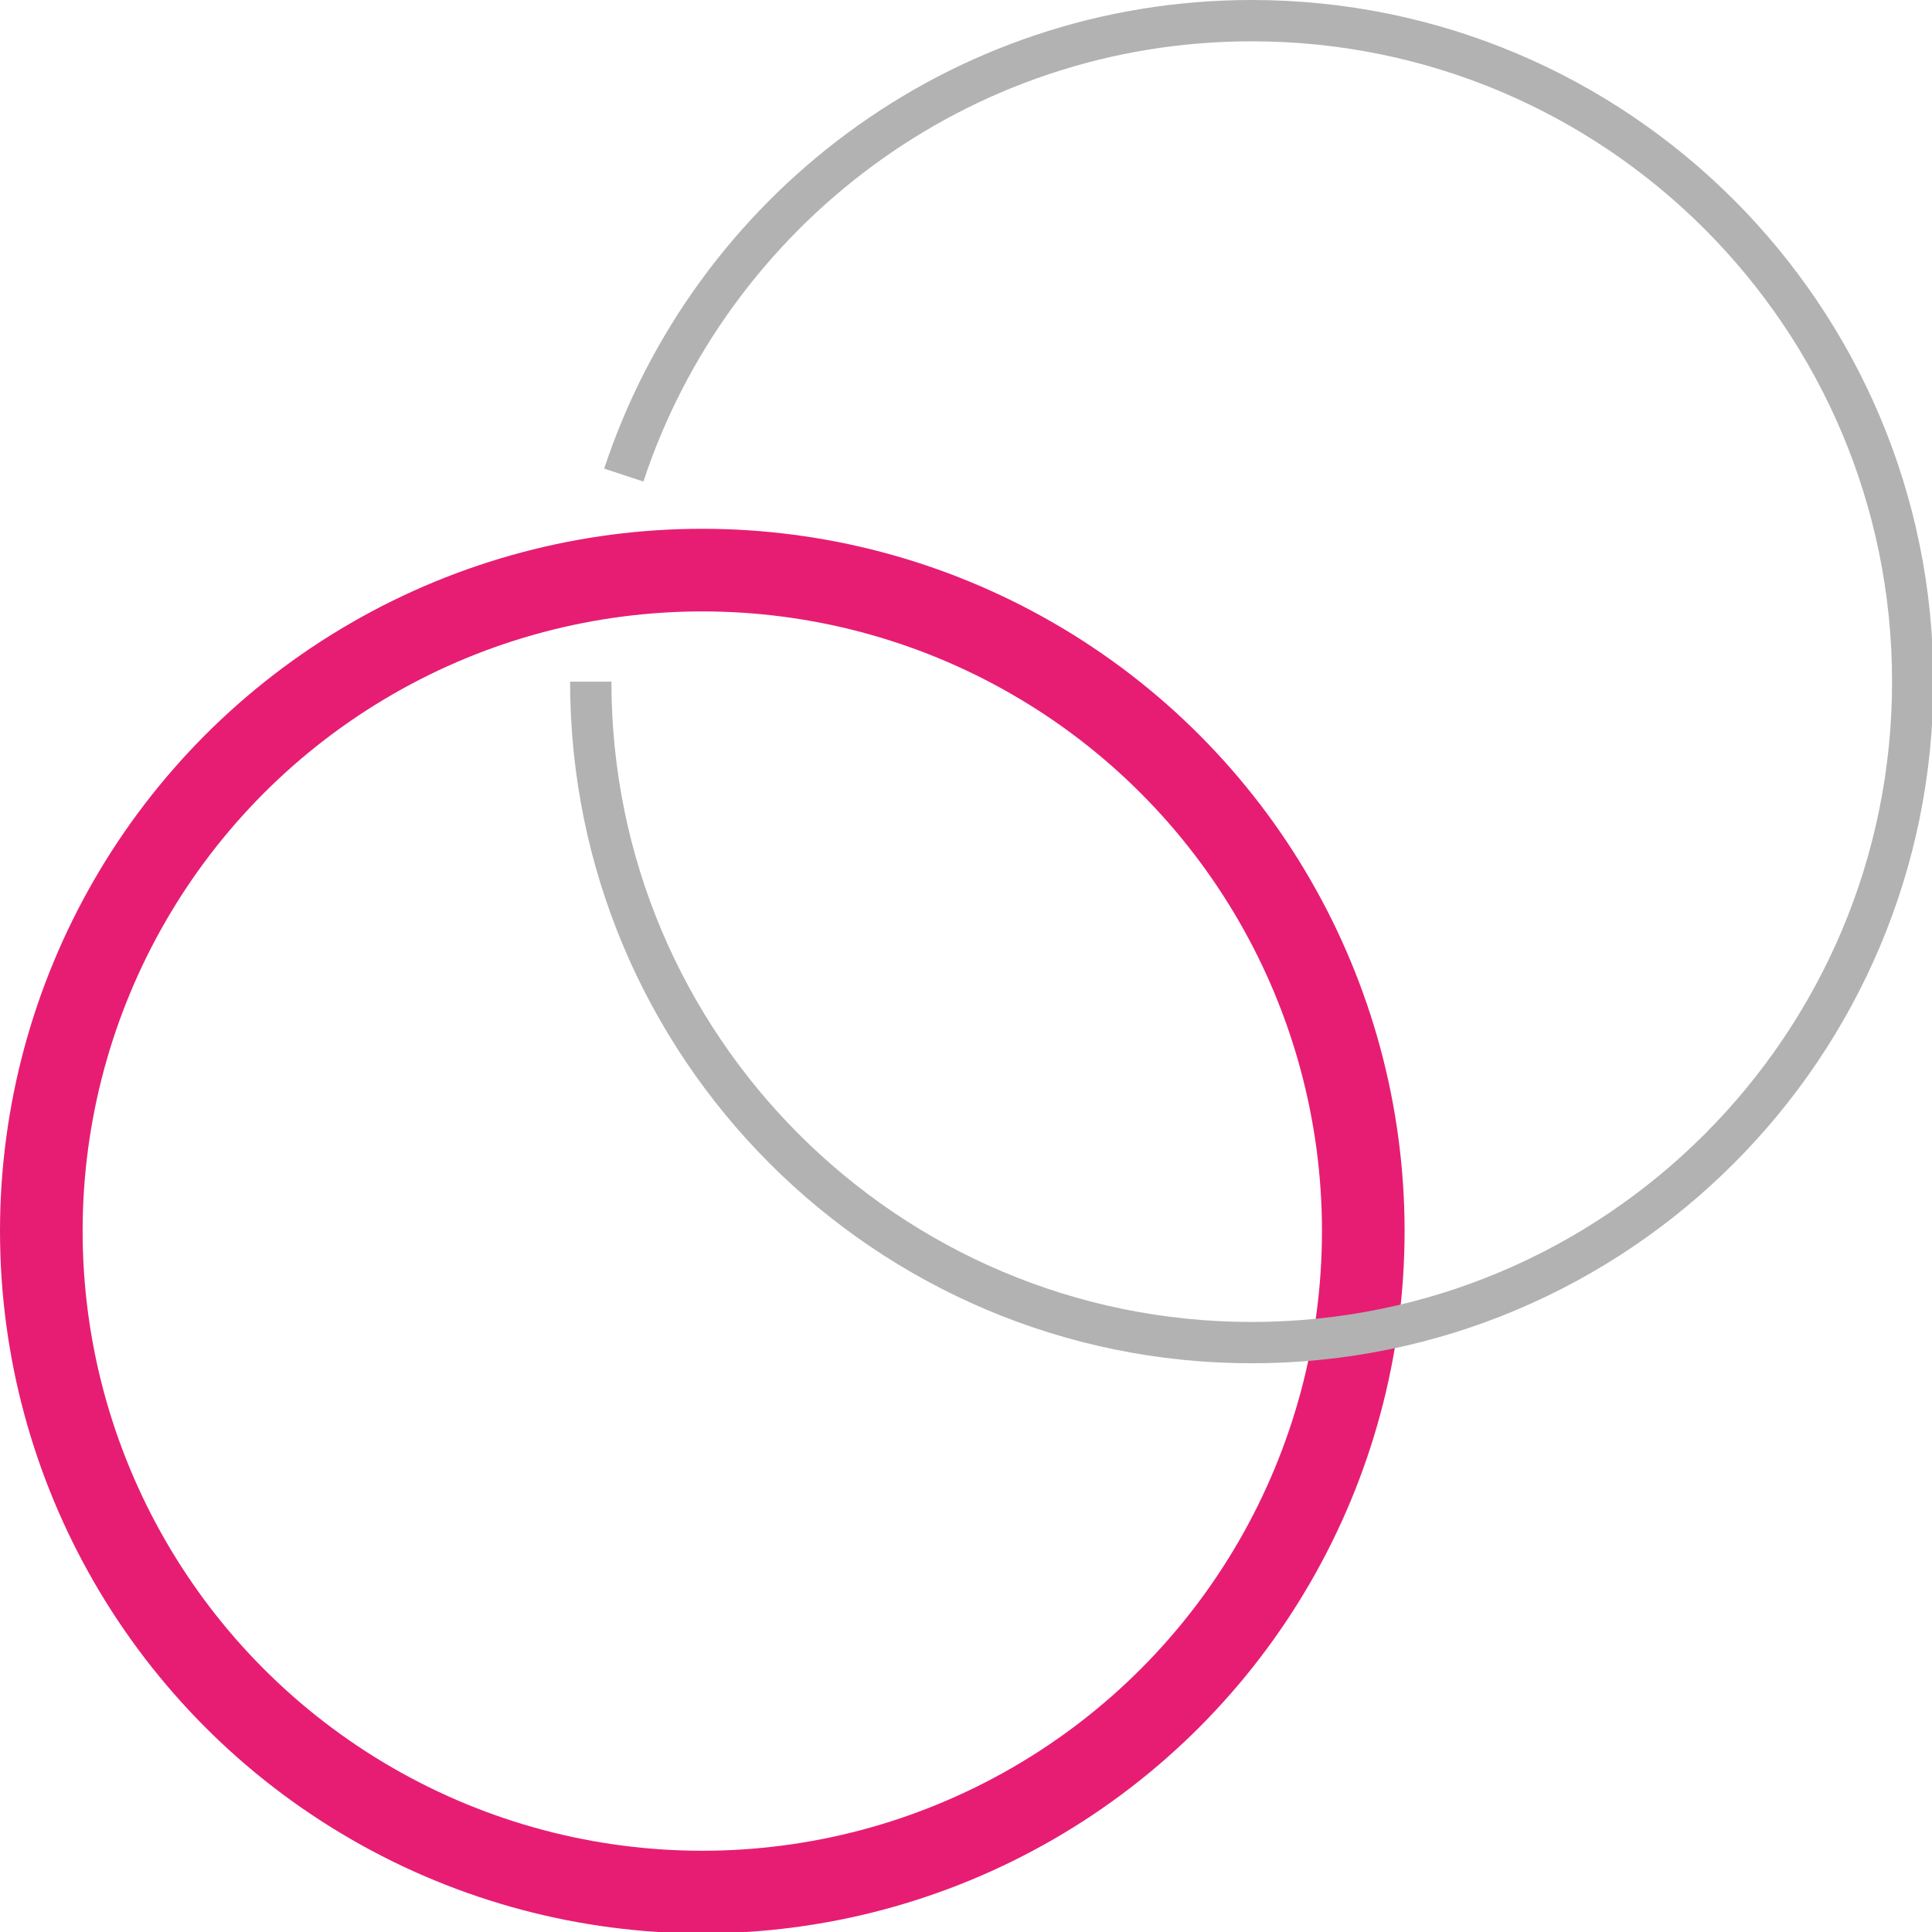
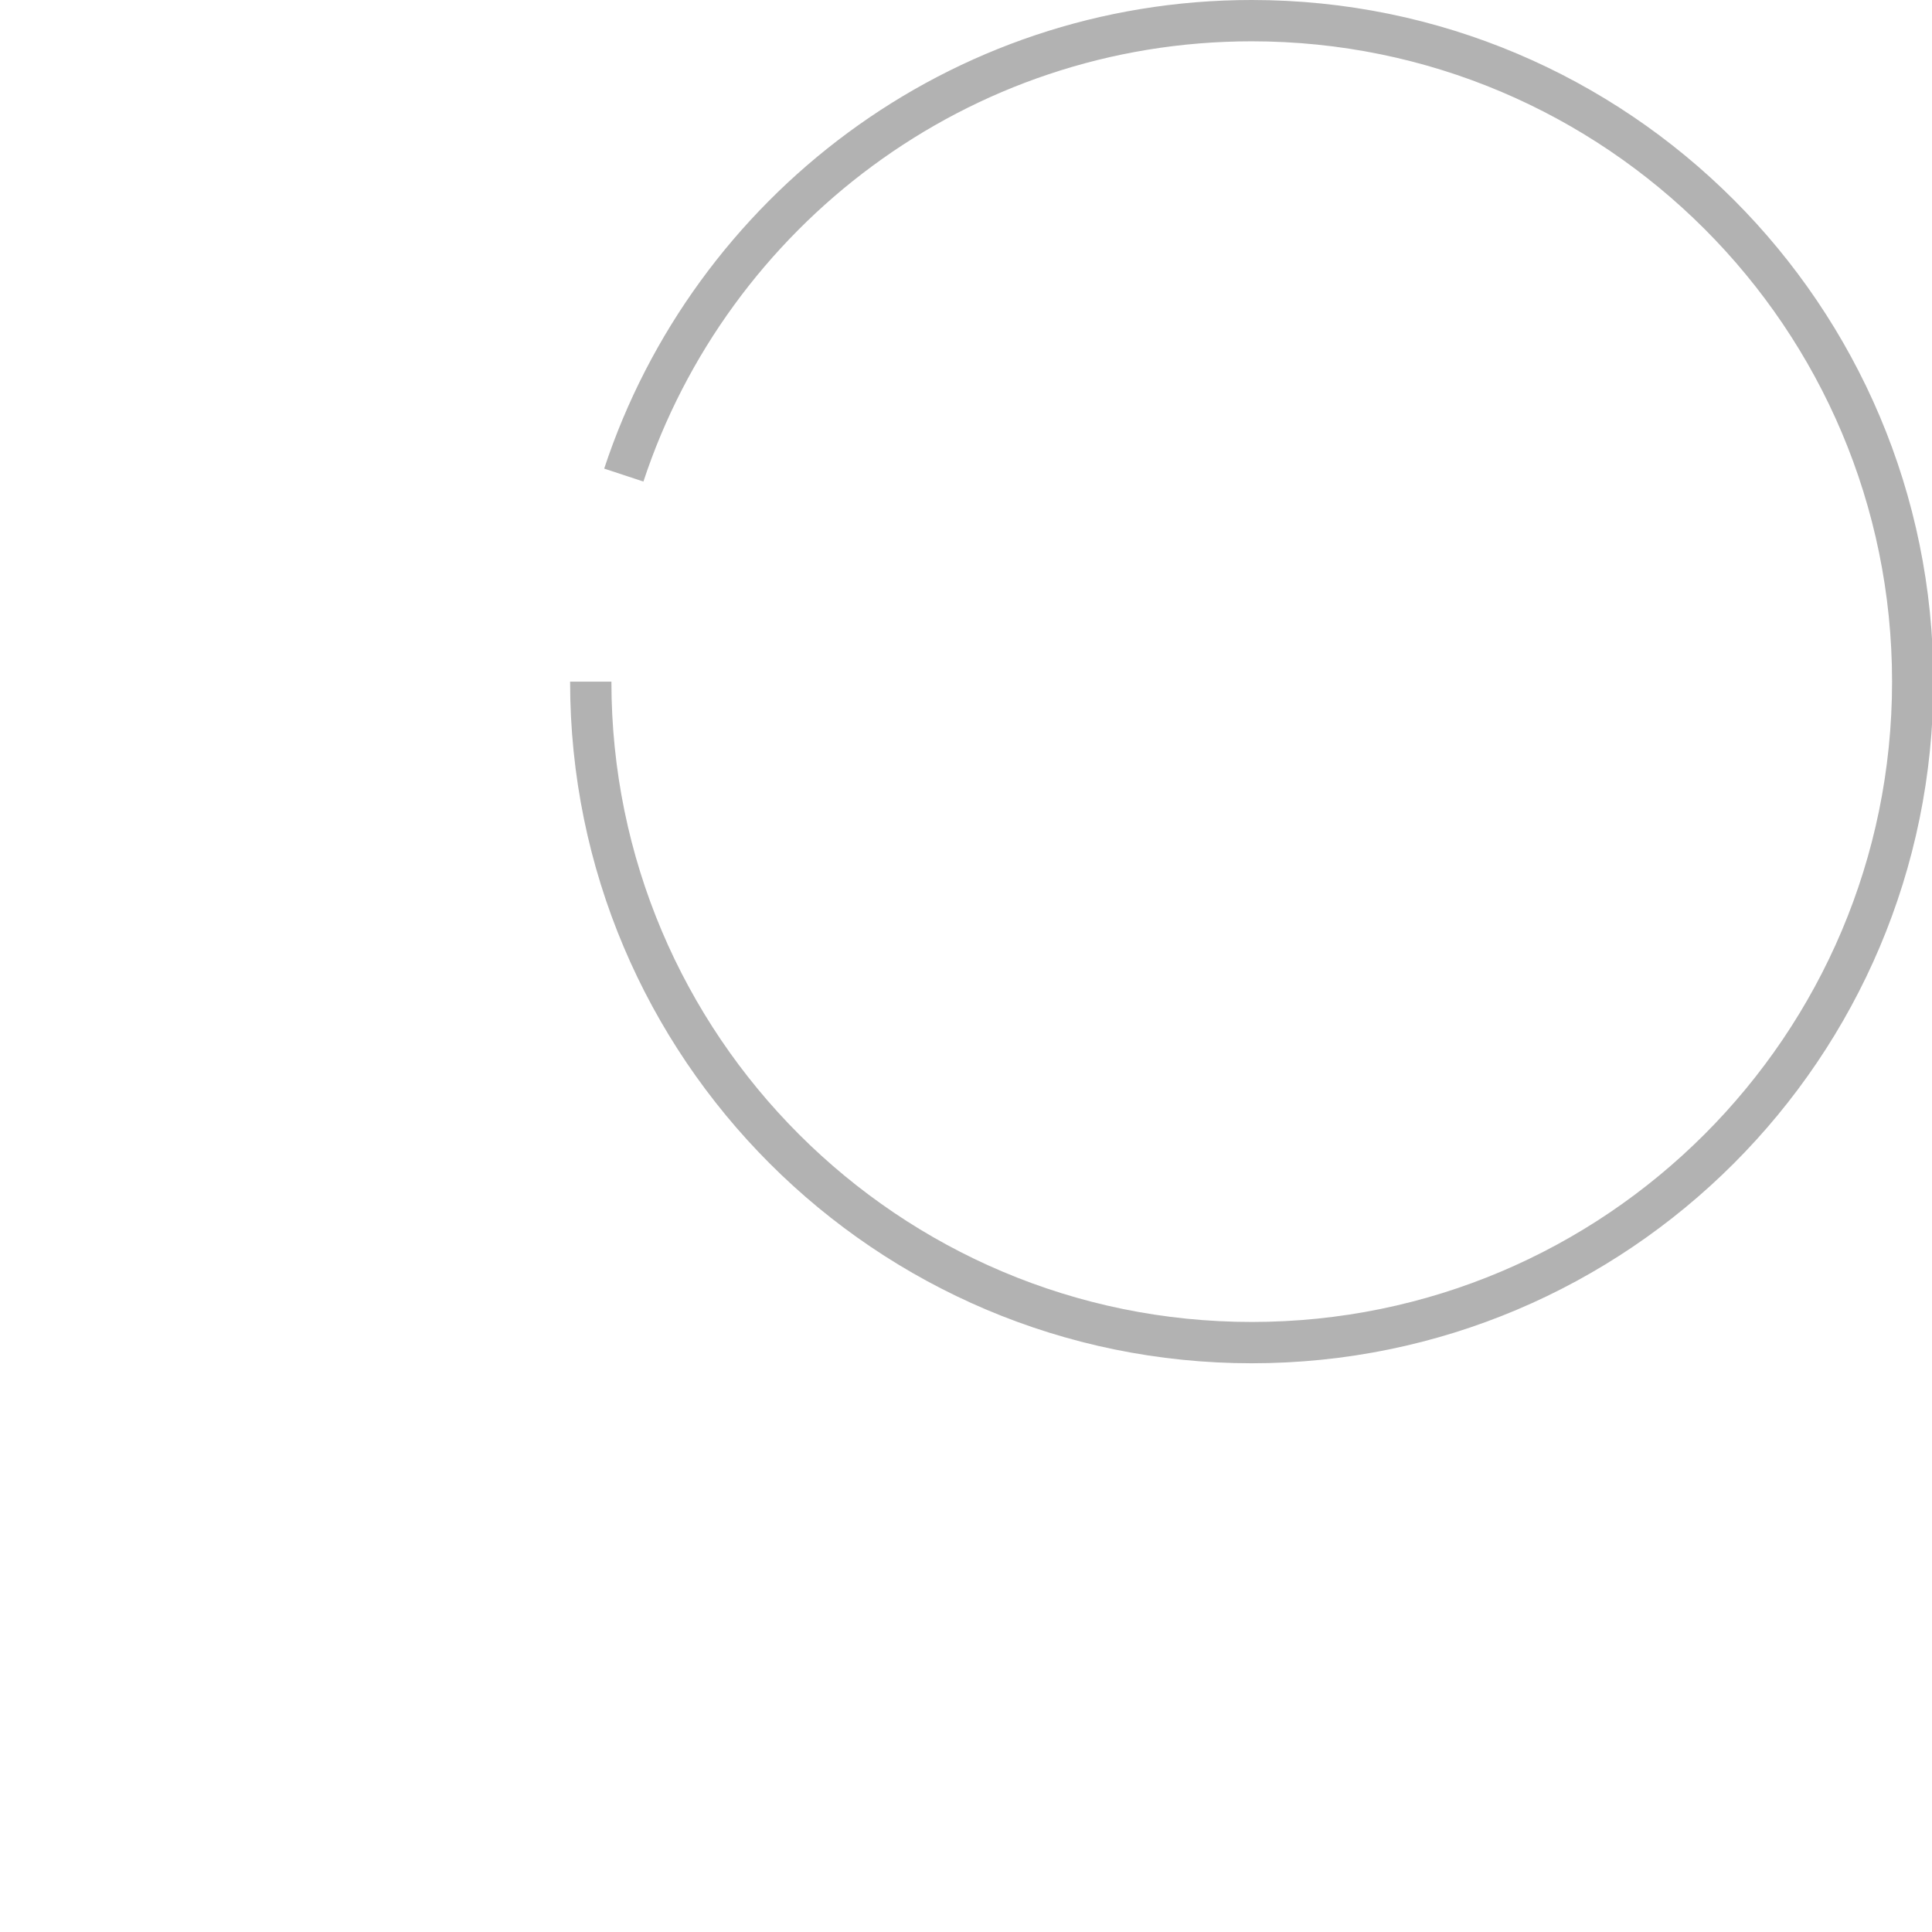
<svg xmlns="http://www.w3.org/2000/svg" xmlns:xlink="http://www.w3.org/1999/xlink" xml:space="preserve" viewBox="0 0 140.3 140.3">
  <defs>
    <path id="a1" d="M0 0h140.3v140.3H0z" />
  </defs>
  <clipPath id="b2">
    <use xlink:href="#a" overflow="visible" />
  </clipPath>
-   <circle cx="51" cy="89.4" r="48" fill="none" stroke="#e71d73" stroke-miterlimit="10" stroke-width="6" clip-path="url(#b)" />
  <path fill="none" stroke="#b2b2b2" stroke-miterlimit="10" stroke-width="3" d="M45.3 34.5c6.3-19.1 24.3-33 45.6-33 26.5 0 48 21.5 48 48s-21.5 48-48 48-48-21.5-48-48" clip-path="url(#b)" />
</svg>